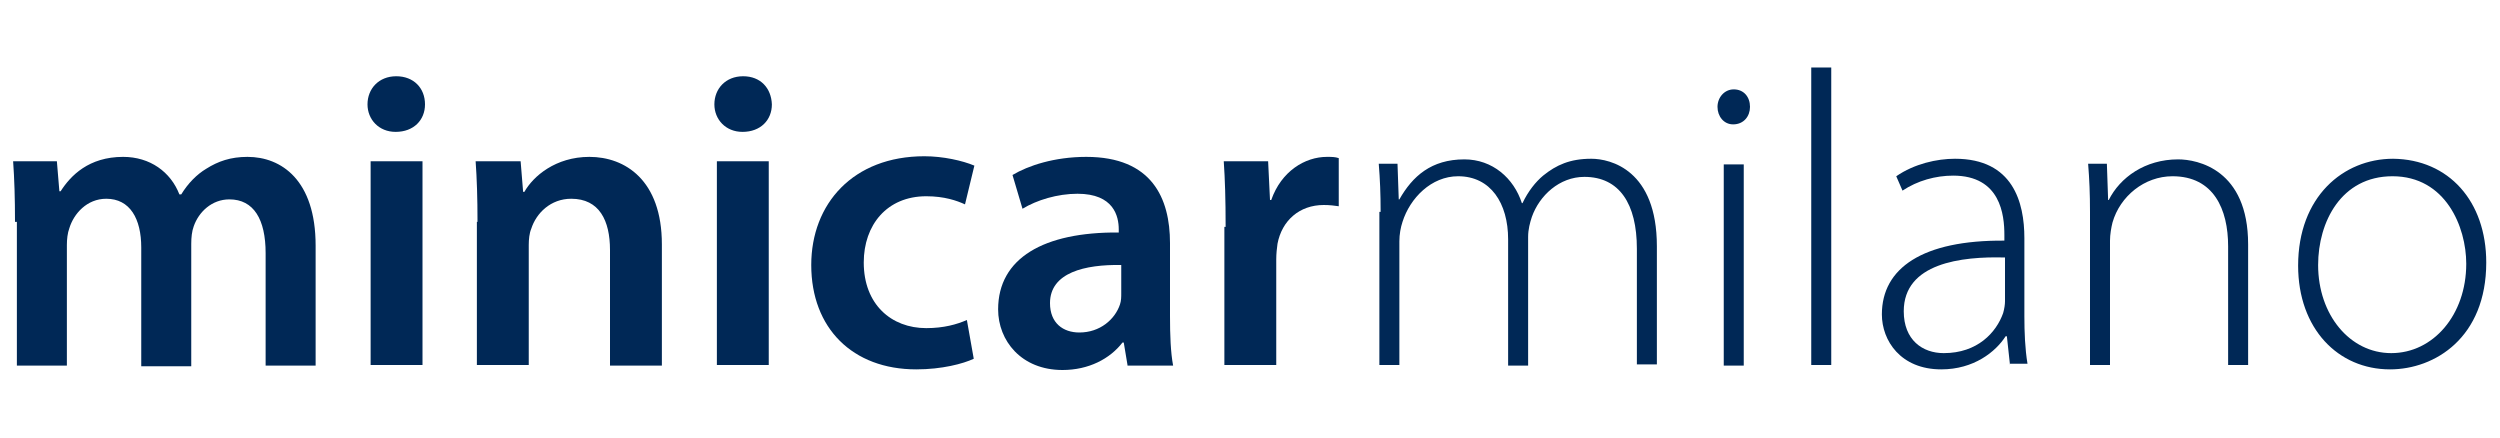
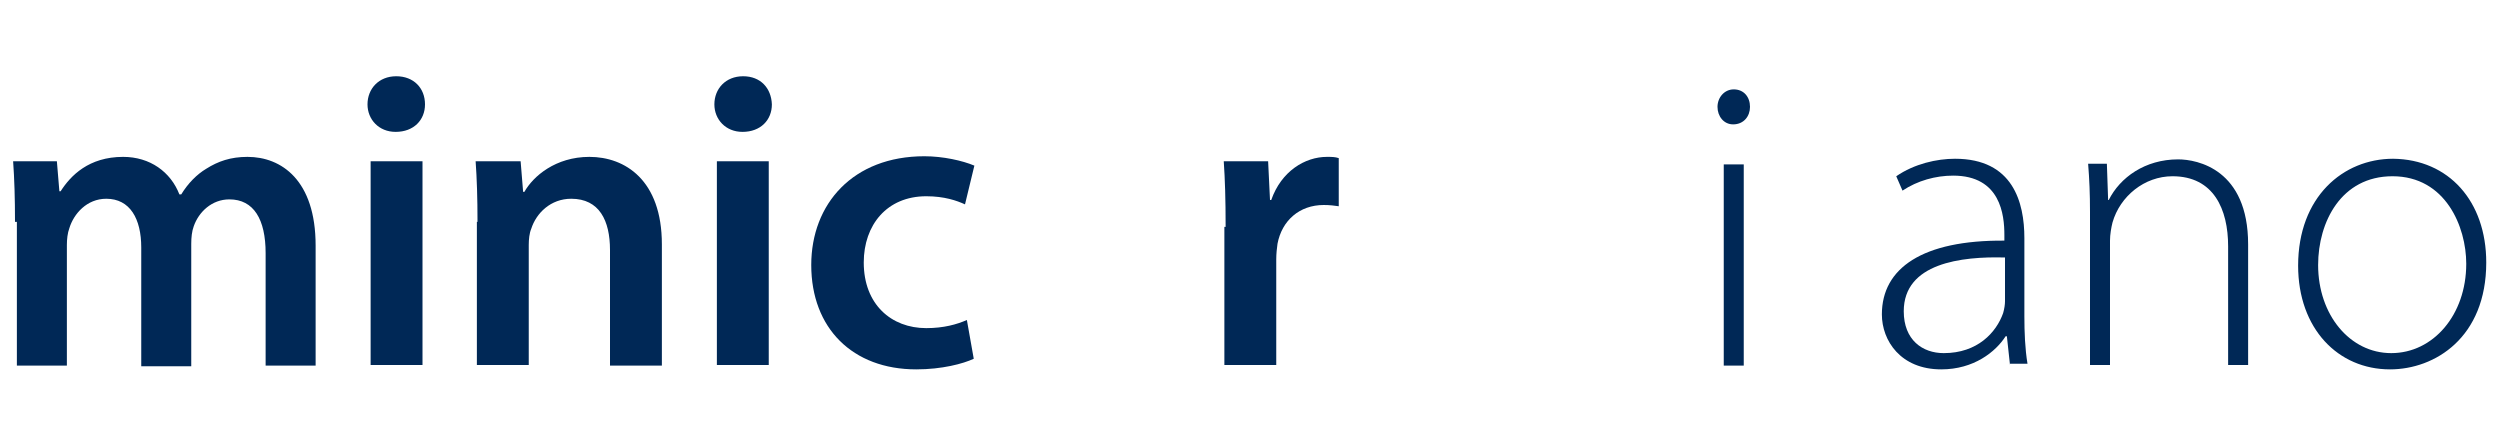
<svg xmlns="http://www.w3.org/2000/svg" version="1.1" id="Livello_1" x="0px" y="0px" viewBox="0 0 400 70" style="enable-background:new 0 0 400 70;" xml:space="preserve">
  <style type="text/css">
	.st0{fill:#002856;}
</style>
  <g>
    <path class="st0" d="M2.4,35.5c0-3.8-0.1-6.9-0.3-9.7h7l0.4,4.8h0.2c1.6-2.5,4.5-5.5,10-5.5c4.3,0,7.6,2.4,9,6H29   c1.1-1.8,2.5-3.2,4-4.1c1.9-1.2,3.9-1.9,6.6-1.9c5.4,0,10.9,3.7,10.9,14.2v19.2h-8v-18c0-5.4-1.9-8.6-5.8-8.6c-2.8,0-4.9,2-5.7,4.3   c-0.3,0.8-0.4,1.8-0.4,2.8v19.6h-8V39.6c0-4.6-1.8-7.8-5.6-7.8c-3.1,0-5.2,2.4-5.9,4.7c-0.3,0.8-0.4,1.8-0.4,2.7v19.3h-8V35.5z" />
    <path class="st0" d="M68,16.7c0,2.5-1.8,4.4-4.7,4.4c-2.7,0-4.5-2-4.5-4.4c0-2.5,1.8-4.5,4.6-4.5C66.2,12.2,68,14.1,68,16.7z    M59.3,58.4V25.8h8.3v32.6H59.3z" />
    <path class="st0" d="M76.4,35.5c0-3.8-0.1-6.9-0.3-9.7h7.2l0.4,4.9h0.2c1.4-2.5,5-5.6,10.4-5.6c5.7,0,11.6,3.7,11.6,14v19.4h-8.3   V40c0-4.7-1.7-8.2-6.2-8.2c-3.3,0-5.6,2.3-6.4,4.8c-0.3,0.7-0.4,1.7-0.4,2.6v19.2h-8.3V35.5z" />
    <path class="st0" d="M123.5,16.7c0,2.5-1.8,4.4-4.7,4.4c-2.7,0-4.5-2-4.5-4.4c0-2.5,1.8-4.5,4.6-4.5   C121.7,12.2,123.4,14.1,123.5,16.7z M114.7,58.4V25.8h8.3v32.6H114.7z" />
    <path class="st0" d="M155.8,57.4c-1.7,0.8-5.1,1.7-9.2,1.7c-10.2,0-16.8-6.6-16.8-16.7c0-9.8,6.7-17.4,18.1-17.4c3,0,6.1,0.7,8,1.5   l-1.5,6.2c-1.3-0.6-3.3-1.3-6.2-1.3c-6.3,0-10,4.6-10,10.6c0,6.7,4.4,10.5,10,10.5c2.8,0,4.9-0.6,6.5-1.3L155.8,57.4z" />
-     <path class="st0" d="M180.4,58.4l-0.6-3.6h-0.2c-2,2.6-5.4,4.4-9.6,4.4c-6.6,0-10.3-4.7-10.3-9.7c0-8.2,7.3-12.4,19.3-12.3v-0.5   c0-2.1-0.8-5.7-6.6-5.7c-3.2,0-6.5,1-8.8,2.4l-1.6-5.4c2.5-1.5,6.7-2.9,11.8-2.9c10.5,0,13.4,6.6,13.4,13.8v11.7   c0,3,0.1,5.8,0.5,7.9H180.4z M179.4,42.4c-5.8-0.1-11.4,1.2-11.4,6.1c0,3.2,2.1,4.7,4.7,4.7c3.3,0,5.7-2.1,6.5-4.5   c0.2-0.6,0.2-1.2,0.2-1.8V42.4z" />
    <path class="st0" d="M196.1,36.3c0-4.4-0.1-7.6-0.3-10.5h7.1l0.3,6.2h0.2c1.6-4.6,5.4-6.9,8.9-6.9c0.8,0,1.3,0,1.9,0.2V33   c-0.7-0.1-1.4-0.2-2.4-0.2c-3.9,0-6.7,2.5-7.4,6.2c-0.1,0.7-0.2,1.6-0.2,2.5v16.9h-8.3V36.3z" />
-     <path class="st0" d="M220.9,33.9c0-2.9-0.1-5.2-0.3-7.7h3l0.2,5.7h0.1c2.1-3.7,5.1-6.4,10.4-6.4c4.5,0,7.9,3,9.2,7h0.1   c0.9-1.9,2.1-3.4,3.3-4.4c2.1-1.7,4.3-2.7,7.7-2.7c3.1,0,10.5,1.8,10.5,14v18.9h-3.2V39.8c0-7.2-2.8-11.5-8.4-11.5   c-4,0-7.2,3-8.4,6.4c-0.3,0.9-0.6,2-0.6,3.2v20.6h-3.2V38.3c0-5.8-2.8-10.1-8-10.1c-4.3,0-7.7,3.5-8.9,7.3c-0.3,0.9-0.5,2-0.5,3.1   v19.8h-3.2V33.9z" />
    <path class="st0" d="M280,17.1c0,1.5-1,2.8-2.7,2.8c-1.5,0-2.5-1.3-2.5-2.8c0-1.5,1.1-2.8,2.6-2.8C279,14.3,280,15.5,280,17.1z    M275.8,58.4V26.3h3.2v32.2H275.8z" />
-     <path class="st0" d="M289.8,10.8h3.2v47.6h-3.2V10.8z" />
+     <path class="st0" d="M289.8,10.8h3.2h-3.2V10.8z" />
    <path class="st0" d="M321.6,58.4l-0.5-4.6h-0.2c-1.6,2.5-5.1,5.3-10.3,5.3c-6.5,0-9.5-4.6-9.5-8.8c0-7.4,6.5-11.9,19.6-11.8v-0.9   c0-3.2-0.6-9.5-8.2-9.5c-2.8,0-5.7,0.8-8.1,2.4l-1-2.3c2.9-2,6.5-2.8,9.4-2.8c9.3,0,11.1,7,11.1,12.7v12.5c0,2.5,0.1,5.2,0.5,7.6   H321.6z M320.8,41.2c-7-0.2-16.2,0.9-16.2,8.6c0,4.6,3,6.7,6.4,6.7c5.4,0,8.4-3.3,9.5-6.4c0.2-0.7,0.3-1.4,0.3-1.9V41.2z" />
    <path class="st0" d="M334.4,33.9c0-2.9-0.1-5.2-0.3-7.7h3l0.2,5.8h0.1c1.8-3.6,5.8-6.5,11.1-6.5c3.1,0,11.2,1.6,11.2,13.6v19.3   h-3.2v-19c0-5.9-2.3-11.2-8.9-11.2c-4.5,0-8.4,3.2-9.6,7.4c-0.2,0.8-0.4,1.9-0.4,2.9v19.9h-3.2V33.9z" />
    <path class="st0" d="M397.8,42c0,12-8.2,17.1-15.4,17.1c-8.3,0-14.7-6.5-14.7-16.6c0-11,7.2-17.1,15.2-17.1   C391.8,25.5,397.8,32.2,397.8,42z M370.9,42.4c0,8,5.1,14.1,11.7,14.1c6.7,0,12-6.1,12-14.3c0-5.9-3.3-14-11.8-14   C374.6,28.2,370.9,35.5,370.9,42.4z" />
  </g>
</svg>